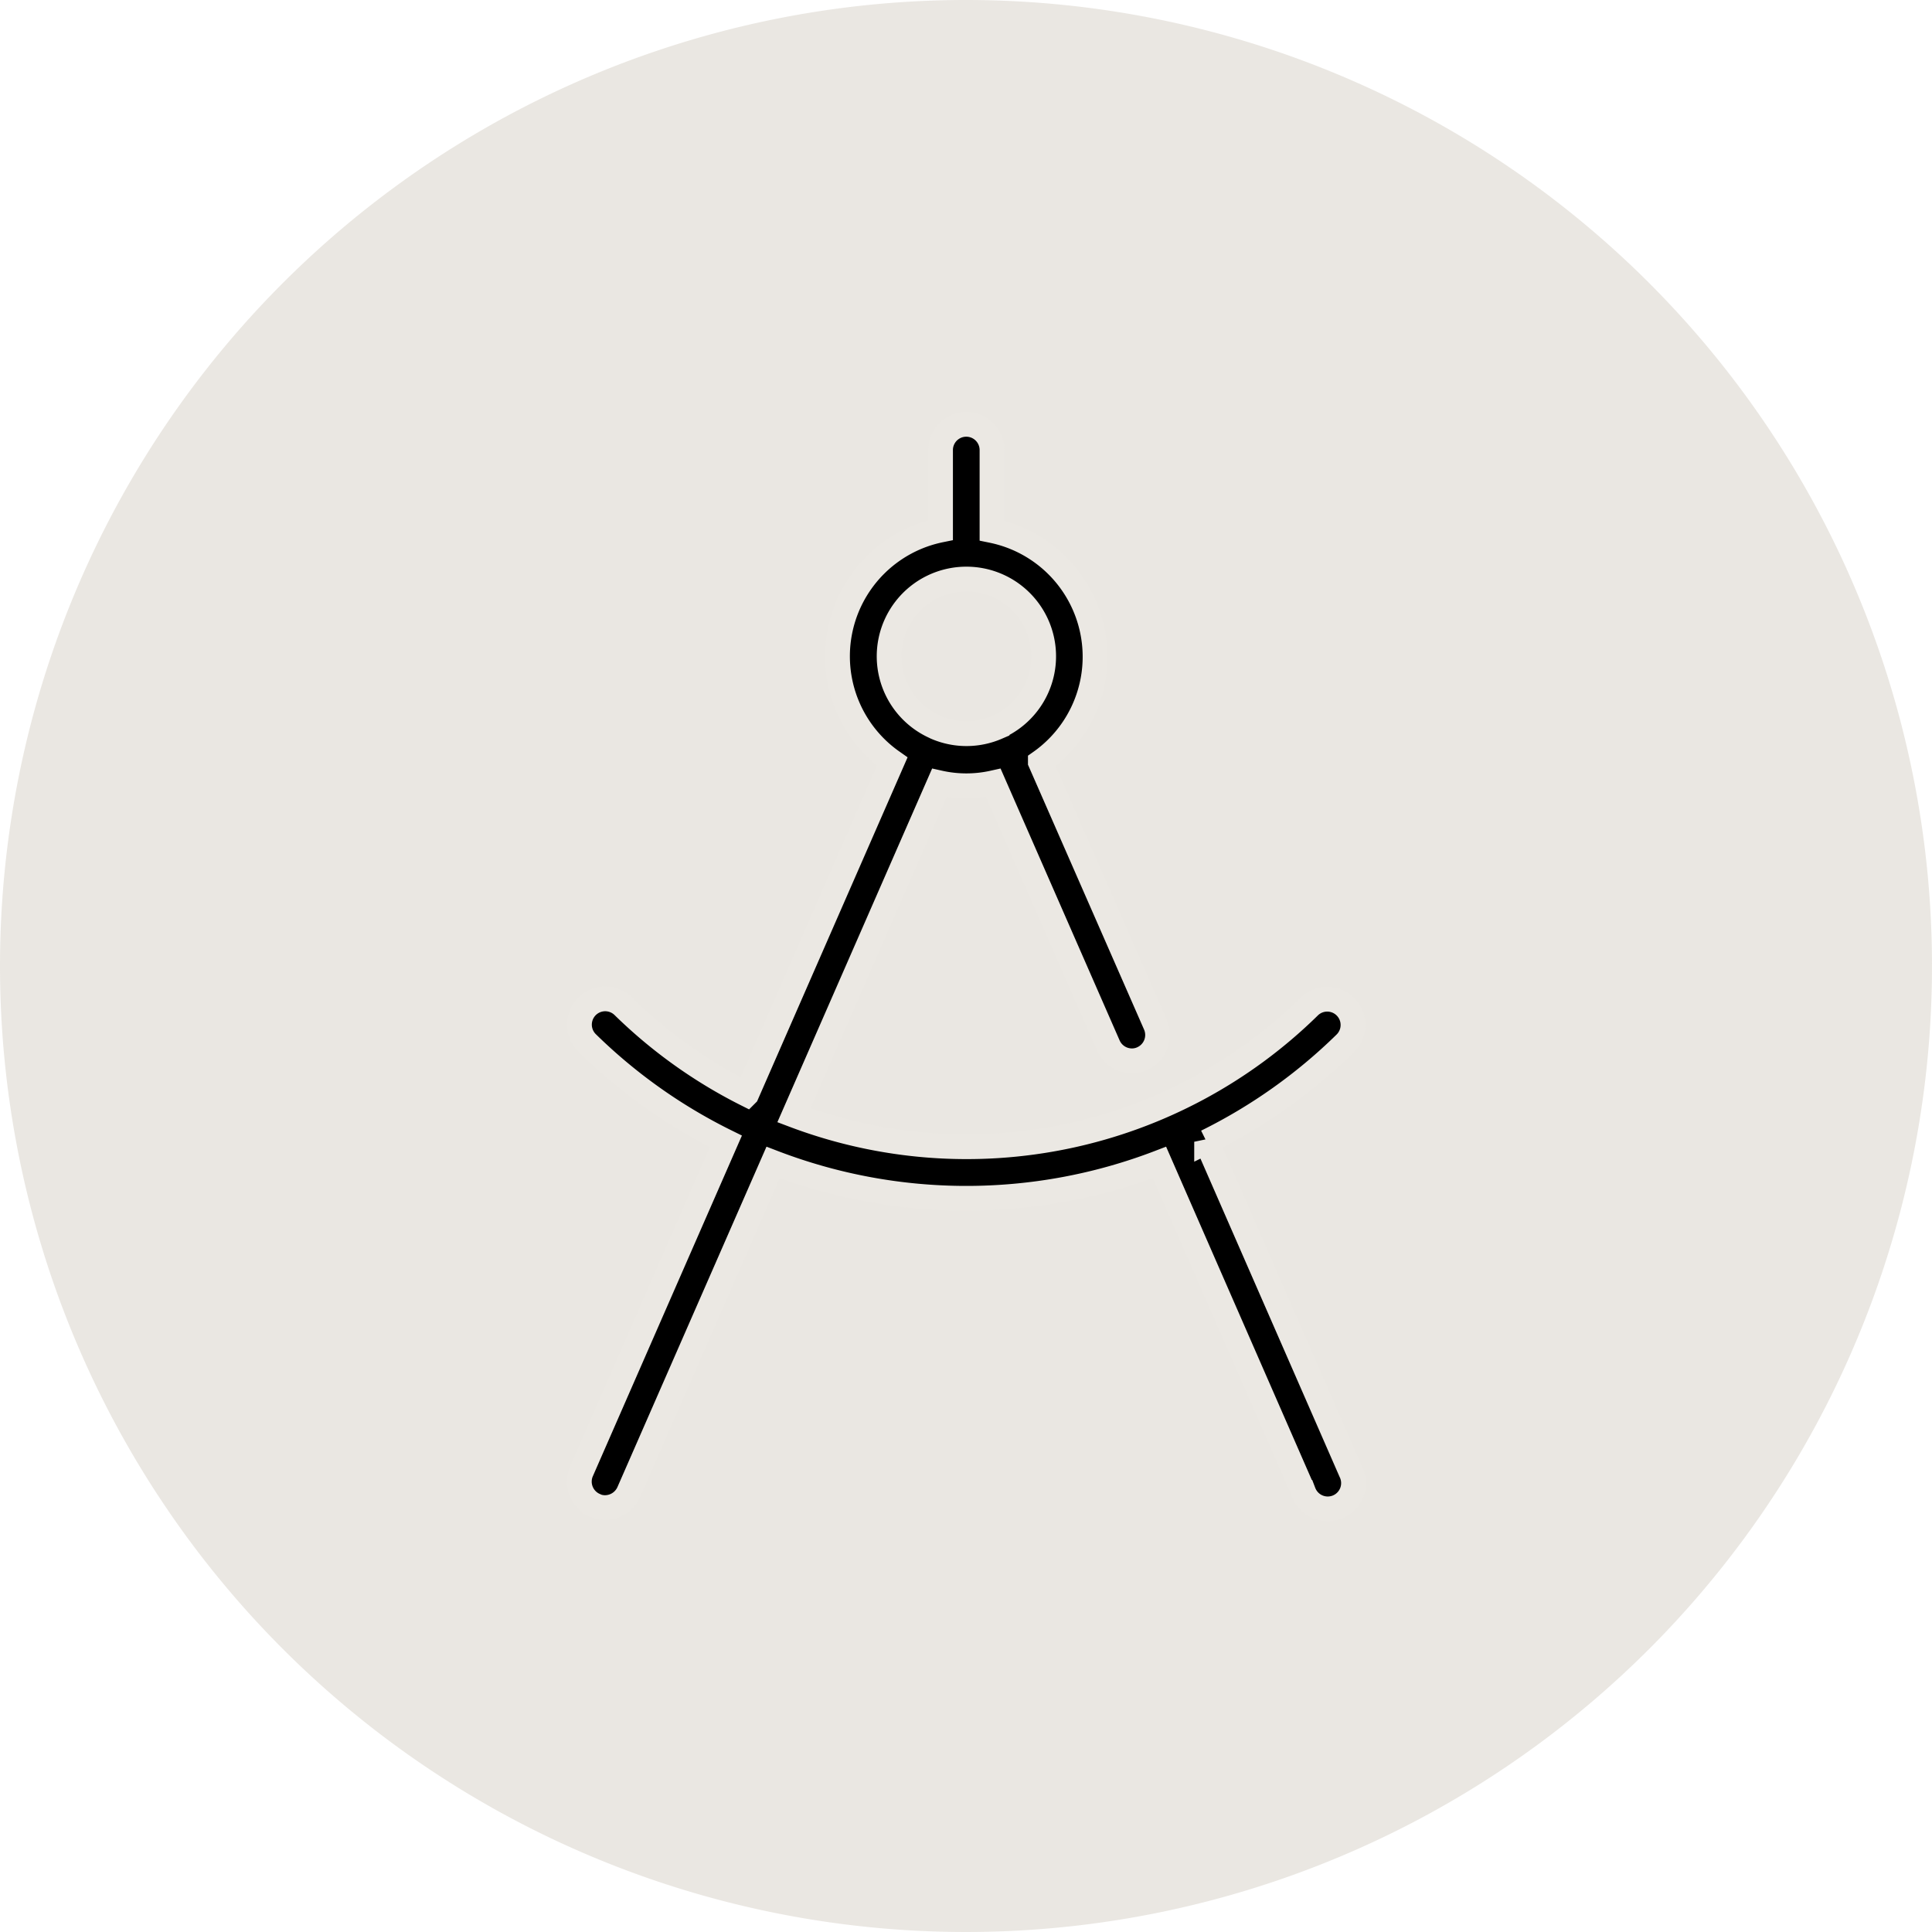
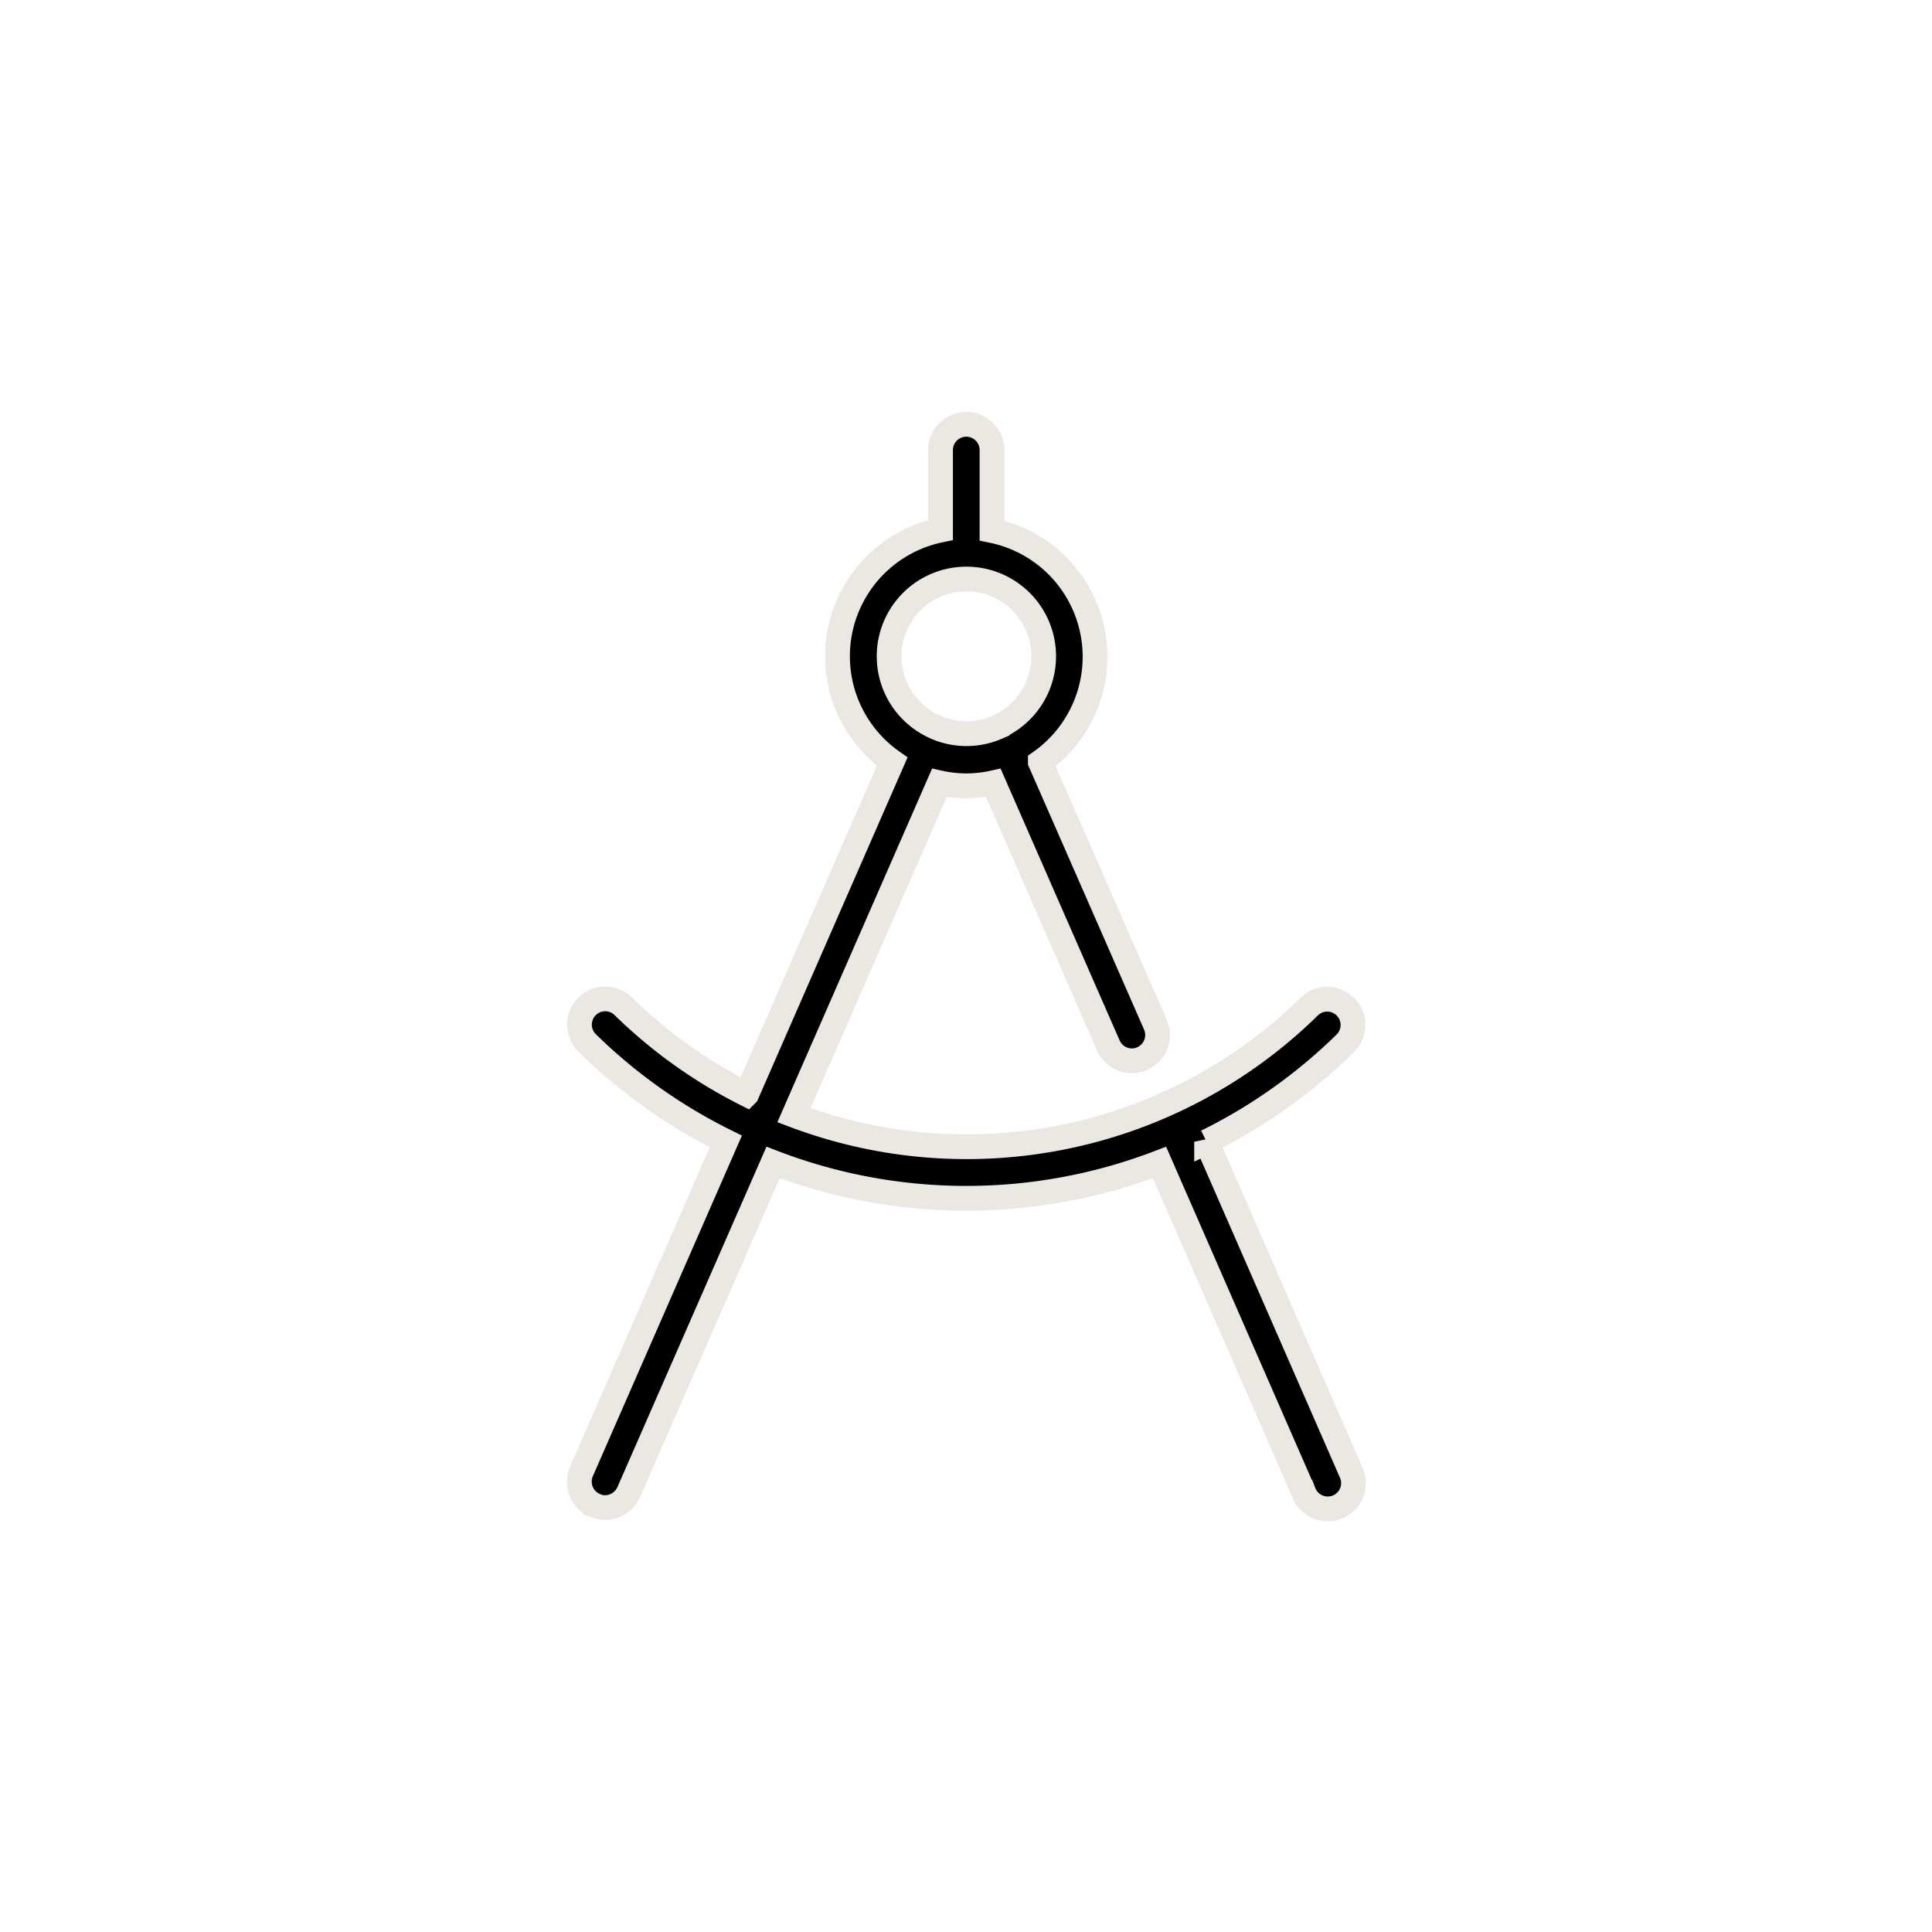
<svg xmlns="http://www.w3.org/2000/svg" viewBox="0 0 39 39" height="39" width="39">
  <g transform="translate(-89)" data-name="Group 68721" id="Group_68721">
-     <path fill="rgba(201,193,180,0.38)" transform="translate(89)" d="M19.5,0A19.5,19.5,0,1,1,0,19.5,19.5,19.5,0,0,1,19.5,0Z" data-name="Path 38087" id="Path_38087" />
    <g transform="translate(79.278 -1.434)" data-name="Group 68583" id="Group_68583">
      <path stroke-width="0.5" stroke="#ebe8e3" transform="translate(0)" d="M21.728,31.823a.516.516,0,0,0,.208.044.527.527,0,0,0,.478-.312L25.328,24.9a10.876,10.876,0,0,0,7.8,0l2.911,6.659a.52.52,0,1,0,.951-.418l-2.911-6.659a10.861,10.861,0,0,0,2.8-1.987.52.52,0,0,0-.73-.741,9.867,9.867,0,0,1-10.4,2.192l2.936-6.71a2.49,2.49,0,0,0,1.088,0l2.321,5.3a.521.521,0,0,0,.476.312.5.5,0,0,0,.208-.044.522.522,0,0,0,.268-.686l-2.323-5.3a2.6,2.6,0,0,0-.976-4.674V10.519a.519.519,0,0,0-1.039,0v1.615a2.6,2.6,0,0,0-.976,4.674l-2.938,6.716a9.924,9.924,0,0,1-2.49-1.777.52.52,0,1,0-.73.741,10.874,10.874,0,0,0,2.8,1.987l-2.914,6.659a.522.522,0,0,0,.268.686Zm7.5-18.7a1.559,1.559,0,0,1,.626,2.988h0s-.005,0-.005.005a1.552,1.552,0,0,1-1.235,0l-.008-.005h0a1.559,1.559,0,0,1,.626-2.988Z" data-name="Path 111002" id="Path_111002" />
    </g>
  </g>
</svg>